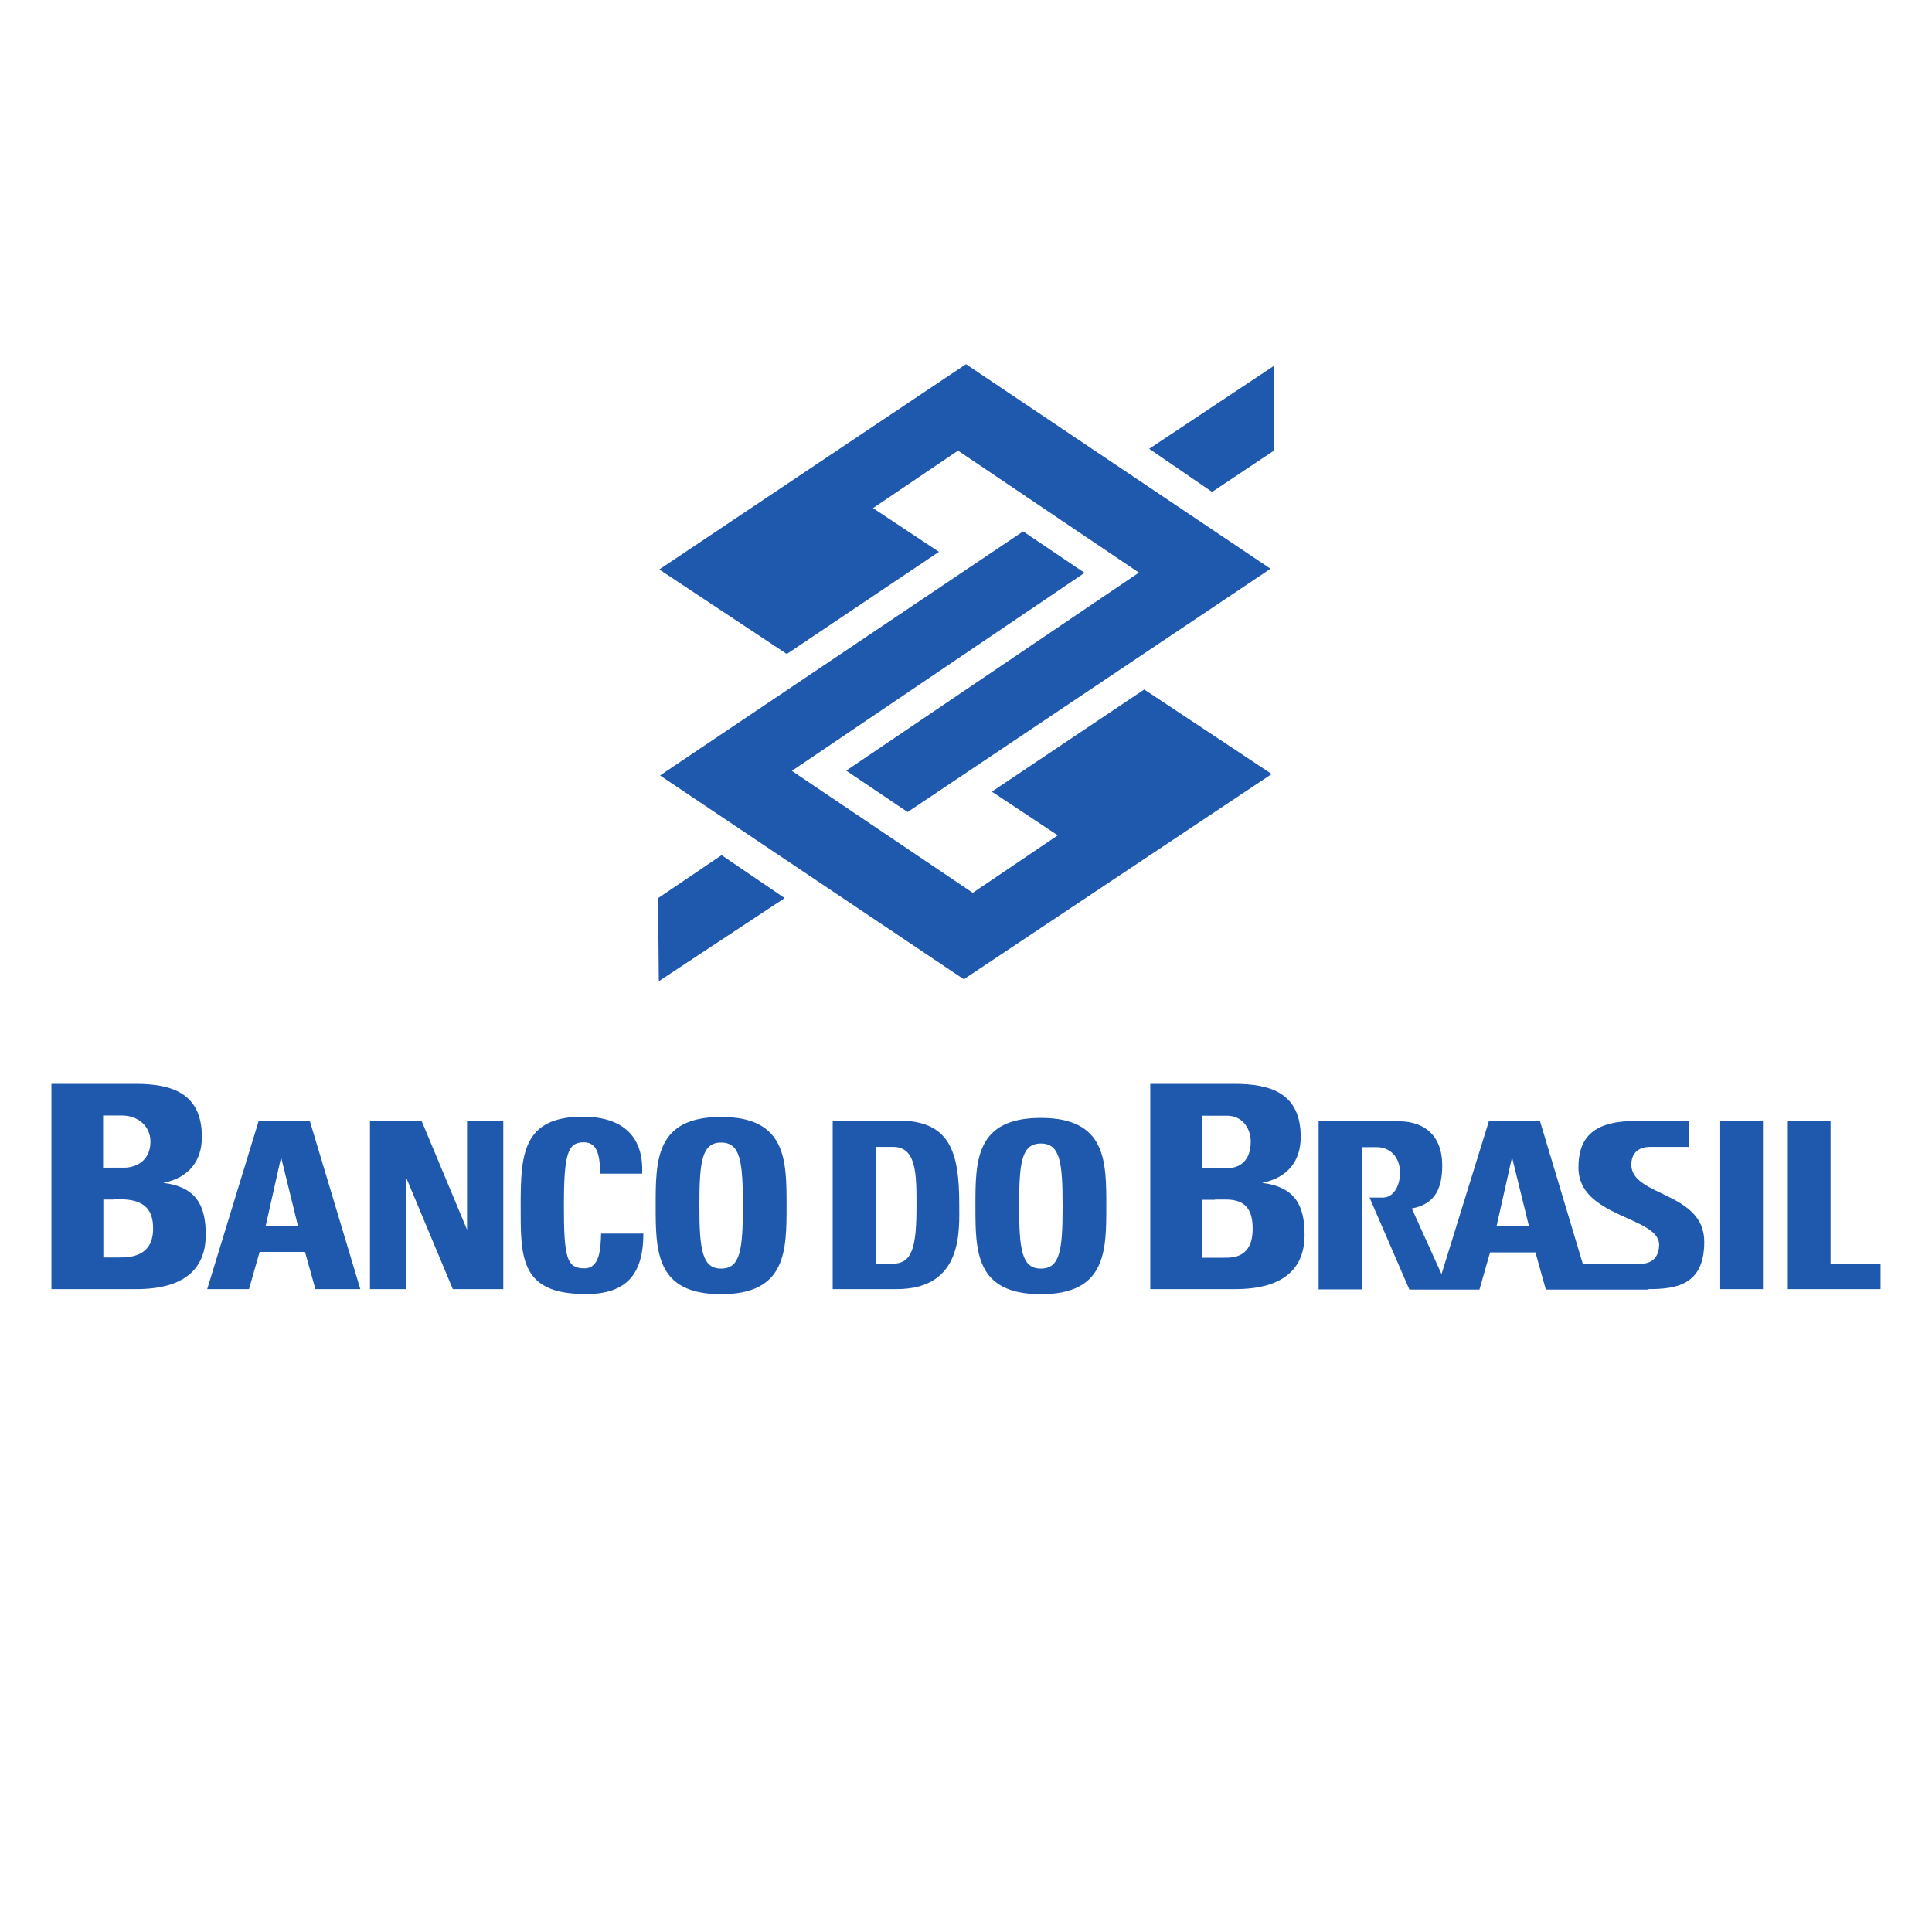
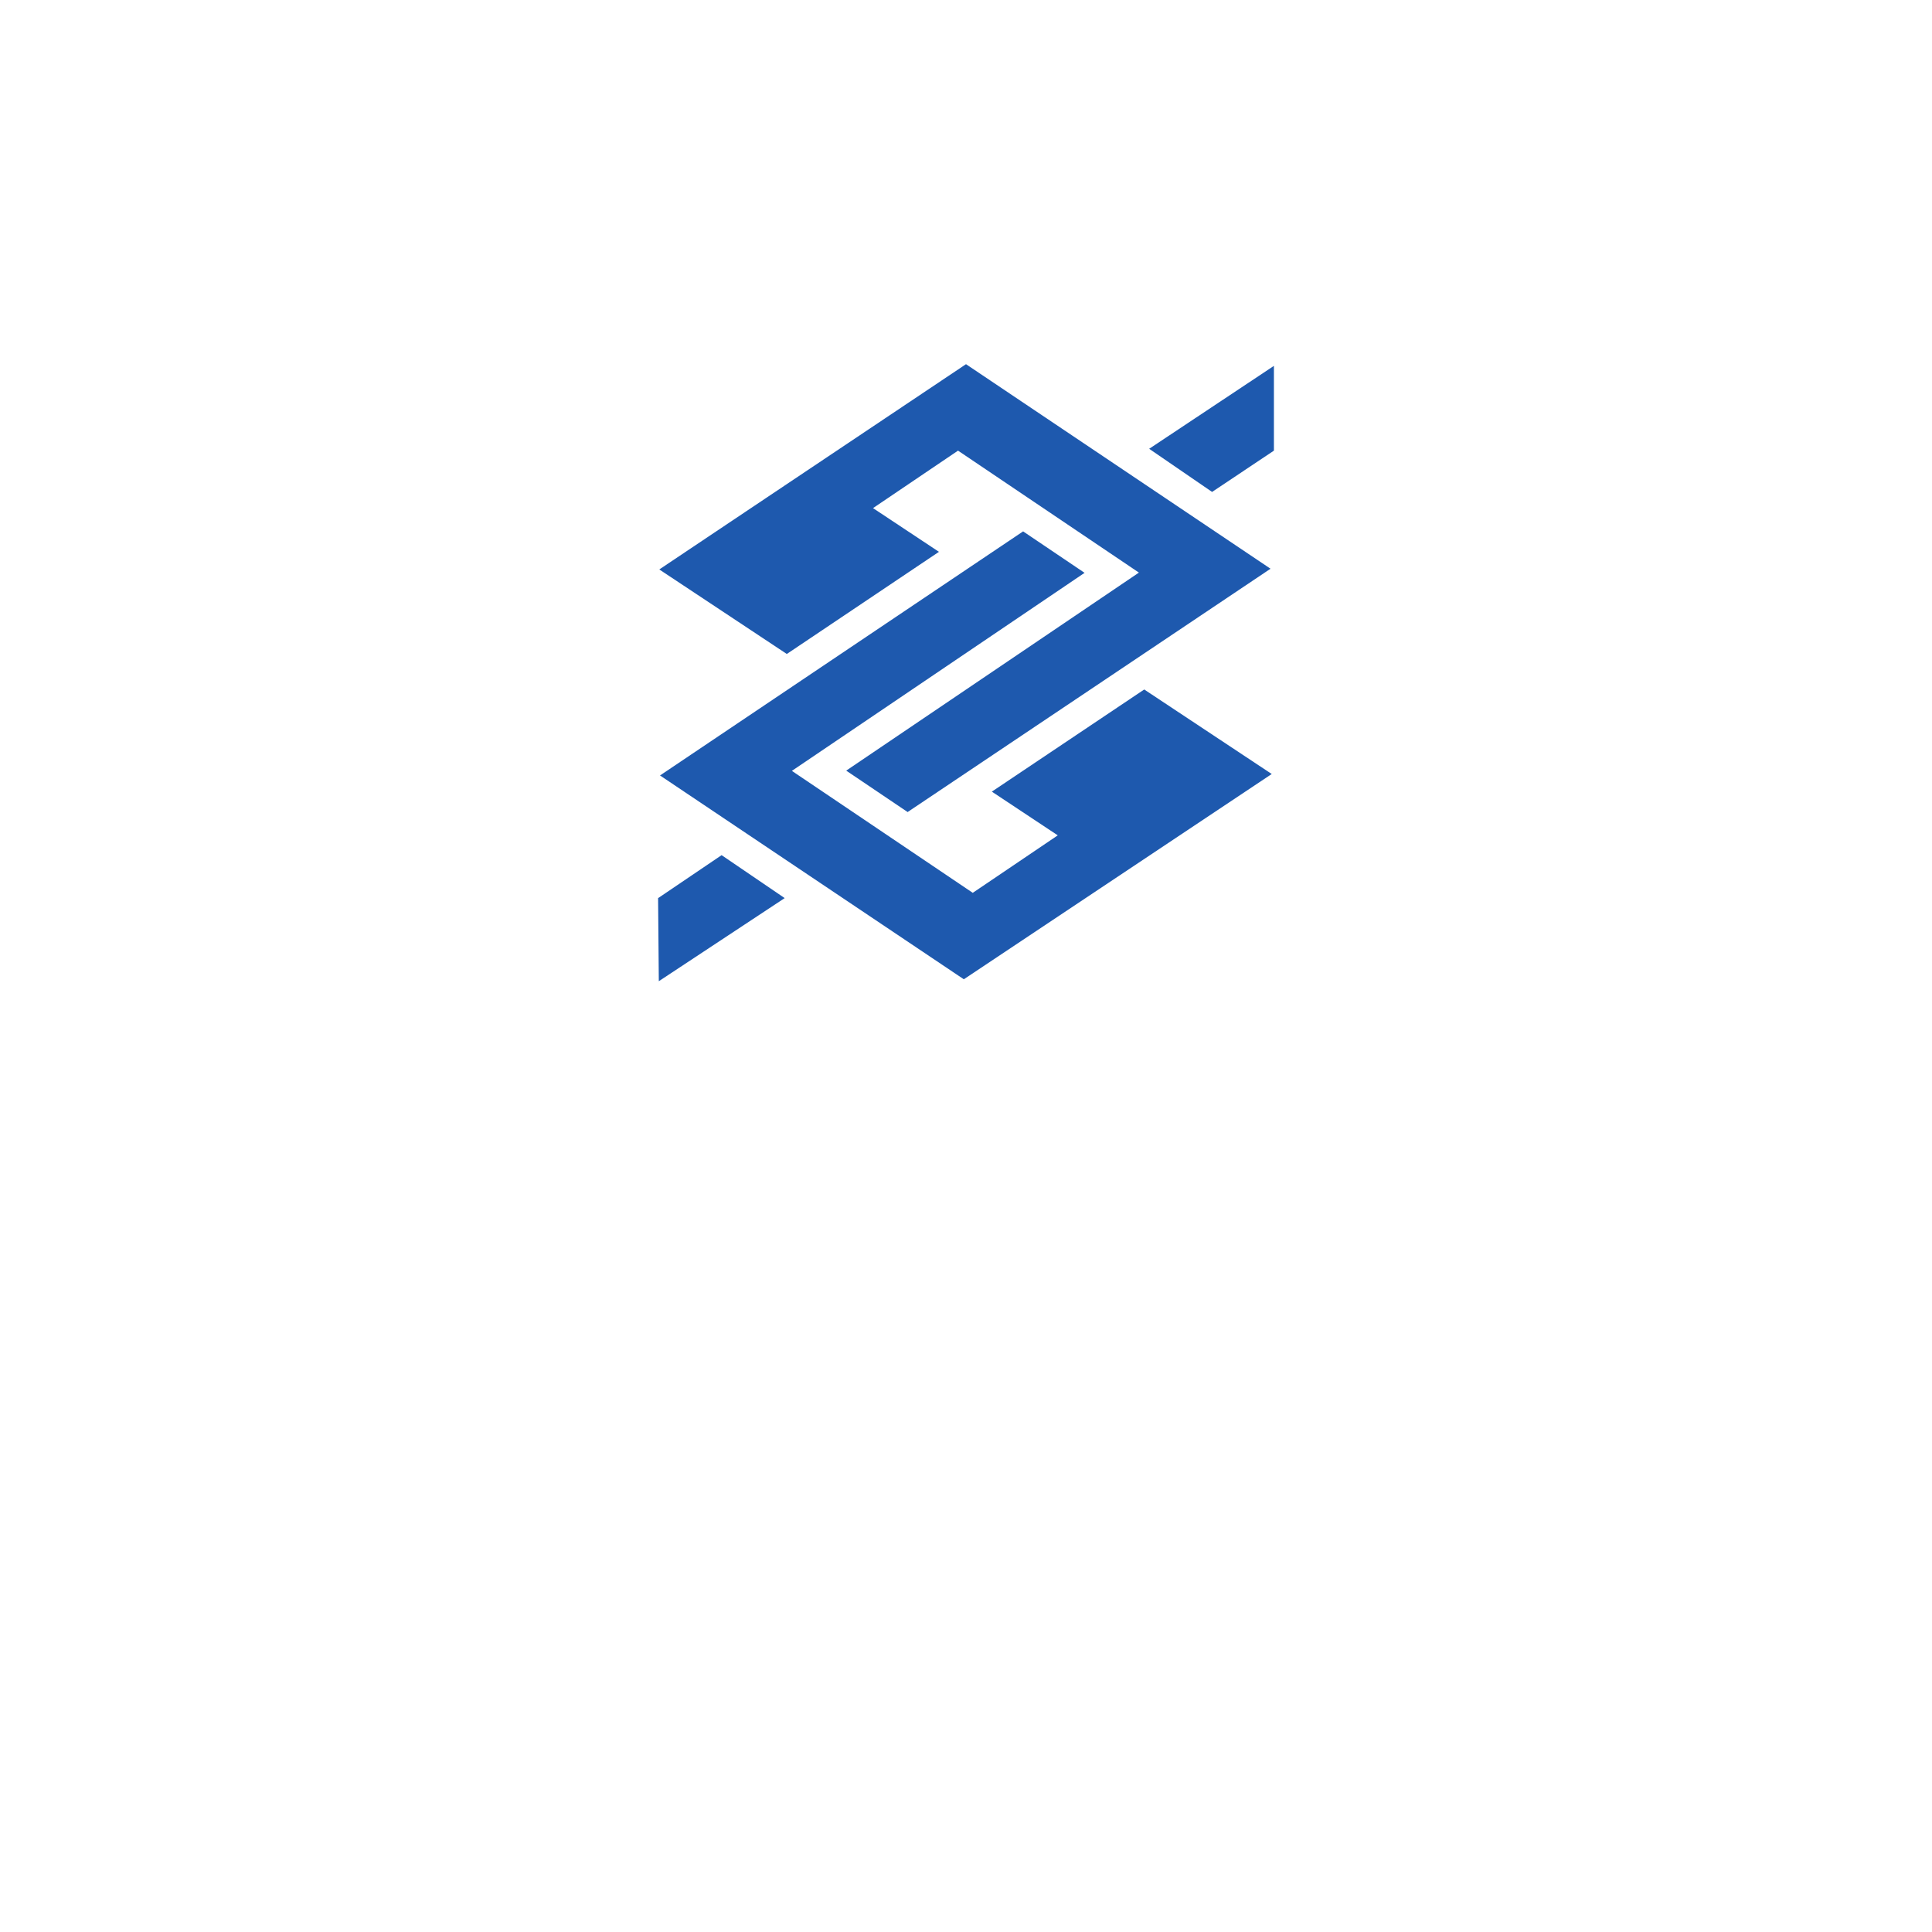
<svg xmlns="http://www.w3.org/2000/svg" data-name="banco do brasil" height="80" id="banco_do_brasil" viewBox="0 0 80 80" width="80">
  <defs>
    <style>
      .cls-1 {
        fill: #1e59ae;
        fill-rule: evenodd;
        stroke-width: 0px;
      }
    </style>
  </defs>
  <g id="g109">
-     <path class="cls-1" d="M4.27,48.36v-2.17h.77c.7,0,1.19.46,1.19,1.08,0,.82-.63,1.08-1.08,1.08h-.88s0,0,0,0ZM4.7,49.66h.27c1.04,0,1.37.46,1.37,1.21,0,1.19-.99,1.2-1.42,1.2h-.64v-2.4h.43ZM16.81,53.38v-4.64l1.94,4.64h2.09v-6.96h-1.5v4.5l-1.88-4.5h-2.14v6.96h1.5ZM24.2,53.59c1.54,0,2.44-.61,2.44-2.51h-1.75c-.02.56-.03,1.44-.69,1.44-.74,0-.85-.45-.85-2.61s.17-2.61.82-2.61c.47,0,.68.35.68,1.3h1.74c.07-1.52-.78-2.36-2.46-2.36-2.5,0-2.57,1.59-2.57,3.67s-.06,3.67,2.64,3.67h0ZM10.31,53.38l.44-1.54h1.88l.43,1.54h1.86l-2.09-6.96h-2.12l-2.13,6.96h1.75ZM12.34,50.77h-1.34l.64-2.85.7,2.85ZM29.86,52.53c-.79,0-.9-.79-.9-2.61s.1-2.61.9-2.61.9.79.9,2.61-.1,2.61-.9,2.61ZM29.86,53.59c2.71,0,2.71-1.81,2.71-3.67s0-3.67-2.71-3.67-2.71,1.79-2.71,3.67,0,3.67,2.71,3.67ZM73,53.38v-6.96h-1.77v6.96h1.77ZM77.87,53.38v-1.05h-2.07v-5.91h-1.77v6.96h3.84ZM51.11,53.38c.83,0,2.91-.09,2.91-2.25,0-1.17-.36-1.98-1.76-2.15,1.07-.21,1.6-.92,1.6-1.9,0-1.81-1.24-2.2-2.74-2.2h-3.49v8.5h3.48ZM49.78,48.37v-2.17h1.04c.57,0,.97.46.97,1.08,0,.82-.51,1.08-.88,1.08h-1.12s0,0,0,0ZM50.32,49.67h.44c.85,0,1.11.46,1.11,1.21,0,1.19-.8,1.2-1.16,1.2h-.94v-2.4h.54ZM36.26,47.49h.72c.97,0,.97,1.13.97,2.42,0,1.75-.17,2.42-1.01,2.42h-.67v-4.83ZM34.49,53.38h2.64c2.77,0,2.59-2.46,2.59-3.53,0-2.18-.4-3.45-2.53-3.45h-2.71v6.98ZM43.1,52.53c-.79,0-.9-.78-.9-2.59s.1-2.59.9-2.59.9.78.9,2.59-.1,2.59-.9,2.59ZM43.1,53.59c2.71,0,2.71-1.8,2.71-3.65s0-3.65-2.71-3.65-2.71,1.78-2.71,3.65,0,3.65,2.71,3.65ZM63.31,50.77h-1.34l.64-2.85.7,2.85ZM68.23,53.38c1.16,0,2.34-.15,2.34-1.96,0-2.08-3.02-1.87-3.02-3.19,0-.48.29-.74.79-.74h1.61v-1.07h-2.27c-1.86,0-2.32.84-2.32,1.93,0,2.07,3.34,2.02,3.34,3.19,0,.47-.25.79-.77.79h-2.39l-1.77-5.9h-2.12l-1.96,6.33-1.23-2.72c.9-.17,1.26-.74,1.26-1.79,0-1.19-.7-1.82-1.8-1.82h-3.32v6.96h1.81v-5.89h.6c.51,0,.96.37.96,1.06,0,.58-.29,1.06-.76,1.03h-.5s1.65,3.81,1.65,3.81h2.9l.44-1.54h1.88l.43,1.54h4.22s0,0,0,0ZM5.61,53.38c.83,0,2.91-.09,2.91-2.25,0-1.17-.36-1.98-1.76-2.15,1.07-.21,1.6-.92,1.6-1.9,0-1.81-1.24-2.2-2.74-2.2h-3.49v8.5h3.48Z" id="path72" />
    <path class="cls-1" d="M47.58,18.58l2.61,1.79,2.56-1.71v-3.51s-5.16,3.43-5.16,3.43h0ZM32.48,37.18l-2.6-1.77-2.63,1.78.03,3.44,5.21-3.44ZM42.36,22l2.55,1.72-12.12,8.2,7.49,5.05,3.52-2.38-2.73-1.81,6.31-4.23,5.28,3.5-12.75,8.5-12.58-8.44,15.04-10.11ZM37.59,33.63l-2.55-1.72,12.12-8.2-7.49-5.05-3.52,2.38,2.73,1.81-6.3,4.23-5.28-3.5,12.7-8.5,12.61,8.47-15.02,10.07Z" id="path74" />
  </g>
</svg>